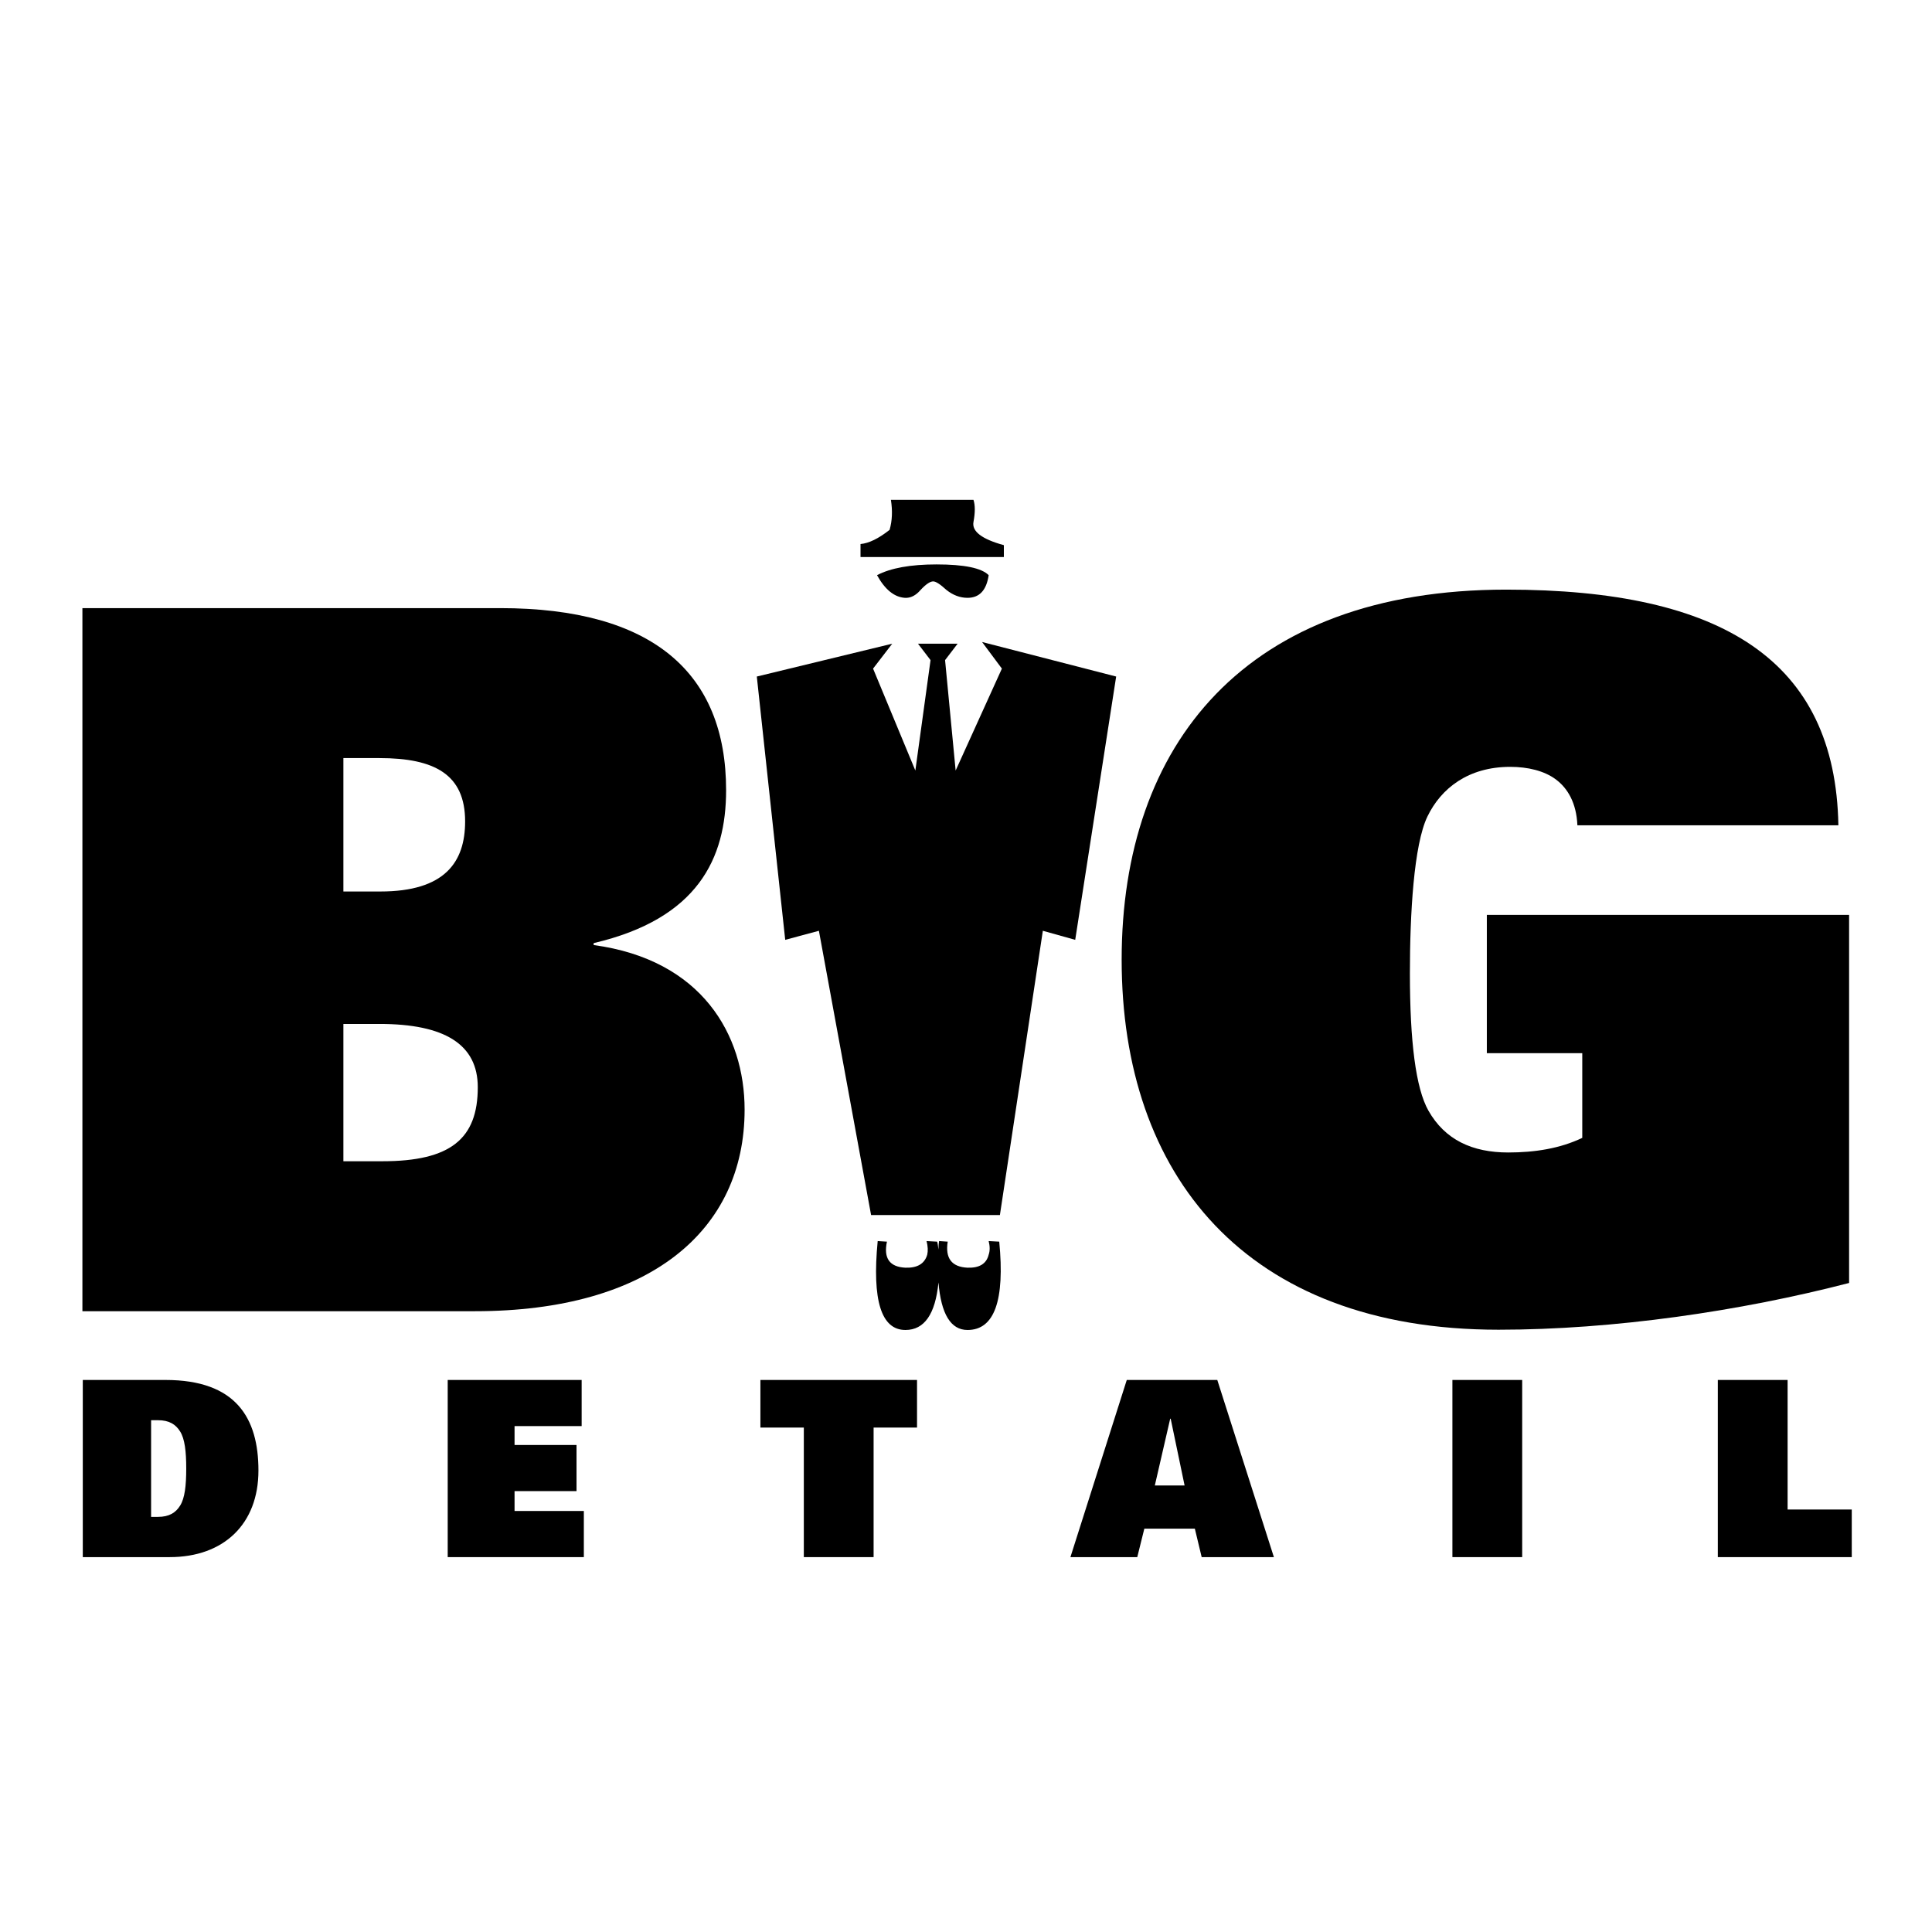
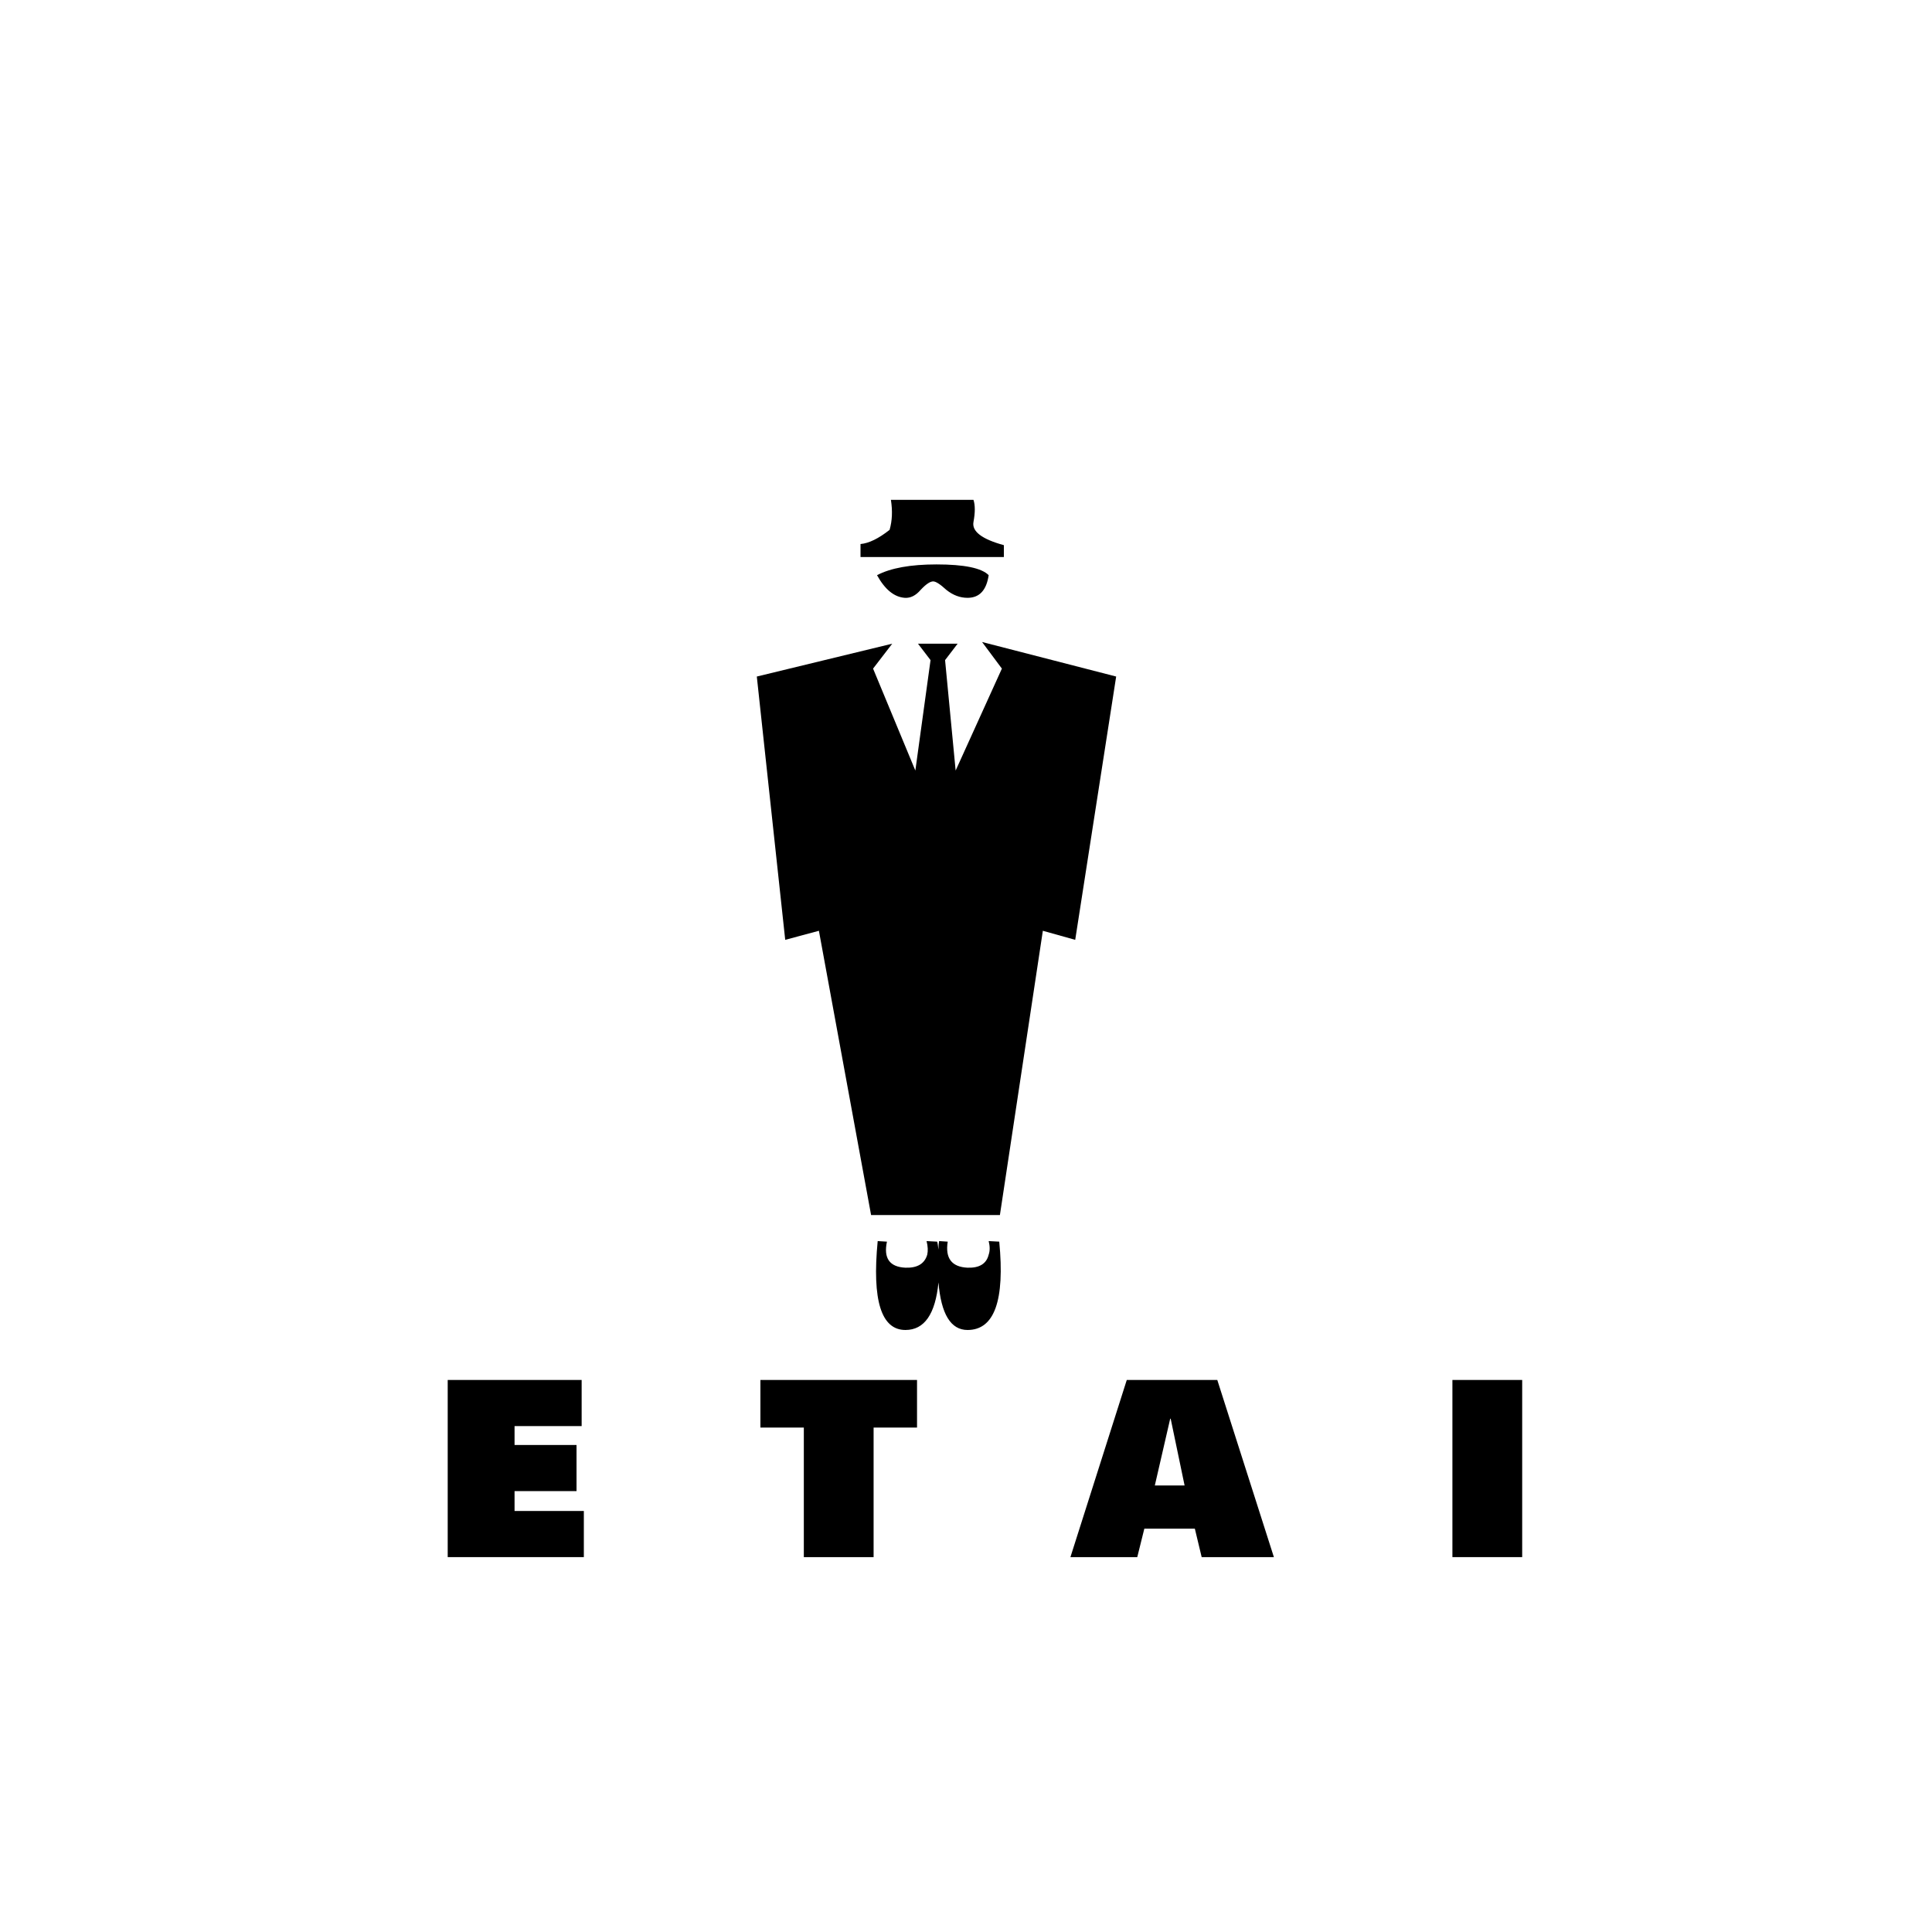
<svg xmlns="http://www.w3.org/2000/svg" width="100%" height="100%" viewBox="0 0 915 915" version="1.1" xml:space="preserve" style="fill-rule:evenodd;clip-rule:evenodd;stroke-linejoin:round;stroke-miterlimit:2;">
  <rect id="schwarz" x="0" y="0" width="914.074" height="914.173" style="fill:none;" />
  <g>
-     <path d="M162.633,484.939l17.065,-0c30.901,-0 46.581,9.686 46.581,29.979c0,24.443 -12.913,35.051 -45.198,35.051l-18.448,-0l-0,-65.03Zm-123.602,136.055l185.865,-0c83.017,-0 127.753,-38.28 127.753,-95.469c-0,-35.512 -20.293,-71.025 -71.487,-77.943l0,-0.923c49.349,-11.529 62.724,-40.124 62.724,-72.407c-0,-55.806 -35.051,-86.245 -107,-86.245l-197.855,-0l0,332.987Zm140.667,-261.962c26.289,-0 40.586,7.84 40.586,29.978c0,19.37 -9.685,33.205 -40.125,33.205l-17.526,0l-0,-63.183l17.065,-0Z" />
-     <path d="M704.167,498.775l45.198,-0l0,40.125c-10.609,5.073 -22.601,6.918 -35.052,6.918c-17.064,-0 -29.978,-5.996 -37.818,-19.832c-5.996,-10.608 -8.764,-32.746 -8.764,-65.029c0,-28.133 1.846,-60.878 8.302,-74.254c6.457,-13.373 19.371,-23.52 39.202,-23.52c8.302,-0 16.143,1.845 21.677,5.994c5.535,4.153 9.686,11.069 10.146,21.678l123.603,0c-1.384,-77.943 -54.884,-111.61 -157.27,-111.61c-123.603,-0 -182.175,73.33 -182.175,175.255c0,101.925 58.572,175.257 178.486,175.257c54.421,-0 114.377,-8.763 166.031,-22.138l0,-174.335l-171.566,0l0,65.491Z" />
    <path d="M475.432,263.825l-67.888,0l-0,-6.168c3.959,-0.353 8.544,-2.59 13.765,-6.705c1.251,-4.291 1.456,-9.025 0.625,-14.214l39.107,-0c0.831,2.507 0.831,5.993 -0,10.46c-0.841,4.474 3.96,8.137 14.391,10.994l-0,5.633Zm-7.196,8.581c-1.045,7.157 -4.379,10.727 -10.01,10.727c-3.55,-0 -6.884,-1.248 -10.013,-3.754c-2.922,-2.682 -5.004,-4.023 -6.256,-4.023c-1.467,-0 -3.441,1.341 -5.944,4.023c-2.297,2.682 -4.8,3.938 -7.508,3.754c-5.006,-0.352 -9.386,-3.93 -13.141,-10.727c6.463,-3.394 15.849,-5.088 28.157,-5.096c13.14,0 21.372,1.702 24.715,5.096Zm60.381,48.004l-19.395,124.701l-15.331,-4.292l-20.336,134.627l-61.007,-0l-24.714,-134.627l-15.956,4.292l-13.453,-124.701l64.135,-15.555l-9.073,11.8l20.023,48.272l7.196,-52.294l-5.945,-7.778l18.771,-0l-5.943,7.778l5.005,52.294l21.9,-48.272l-9.385,-12.604l63.508,16.359Zm-55.375,267.638c2.708,27.891 -2.296,41.835 -15.016,41.835c-7.929,0 -12.514,-7.508 -13.766,-22.526c-1.467,15.018 -6.678,22.526 -15.642,22.526c-11.478,0 -15.858,-14.028 -13.141,-42.103l4.38,0.268c-1.672,7.869 1.252,11.985 8.761,12.337c5.631,0.184 9.072,-1.877 10.323,-6.168c0.41,-1.785 0.313,-3.93 -0.312,-6.437l5.005,0.268c0.206,0.537 0.411,1.794 0.626,3.755c-0,-1.609 0.098,-2.95 0.313,-4.023l4.066,0.268c-1.25,7.869 1.879,11.985 9.387,12.337c5.631,0.184 8.965,-1.877 10.01,-6.168c0.626,-1.785 0.626,-3.93 0,-6.437l5.006,0.268Z" />
-     <path d="M71.561,672.612l3.235,0c5.315,0 8.435,1.976 10.516,5.345c2.195,3.487 2.888,9.414 2.888,17.548c-0,8.135 -0.693,14.061 -2.888,17.547c-2.081,3.371 -5.201,5.346 -10.516,5.346l-3.235,0l0,-45.786Zm-32.352,64.844l41.134,-0c25.651,-0 42.058,-15.688 42.058,-41.021c0,-24.868 -10.631,-42.88 -44.022,-42.88l-39.17,-0l0,83.901Z" />
    <path d="M212.035,737.456l64.474,-0l0,-21.848l-32.815,0l0,-9.413l29.348,0l0,-21.846l-29.348,0l0,-8.948l31.775,-0l-0,-21.846l-63.434,-0l0,83.901Z" />
-     <path d="M380.696,737.456l33.045,-0l0,-61.357l20.568,0l-0,-22.544l-74.179,-0l-0,22.544l20.566,0l0,61.357Z" />
+     <path d="M380.696,737.456l33.045,-0l0,-61.357l20.568,0l-0,-22.544l-74.179,-0l-0,22.544l20.566,0Z" />
    <path d="M506.951,737.456l31.659,-0l3.351,-13.48l23.918,-0l3.235,13.48l34.202,-0l-26.807,-83.901l-42.868,-0l-26.69,83.901Zm39.979,-33.932l7.279,-31.609l0.23,0l6.587,31.609l-14.096,0Z" />
    <rect x="687.864" y="653.555" width="33.046" height="83.901" />
-     <path d="M813.565,737.456l63.435,-0l-0,-22.545l-30.388,0l-0,-61.356l-33.047,-0l0,83.901Z" />
  </g>
</svg>